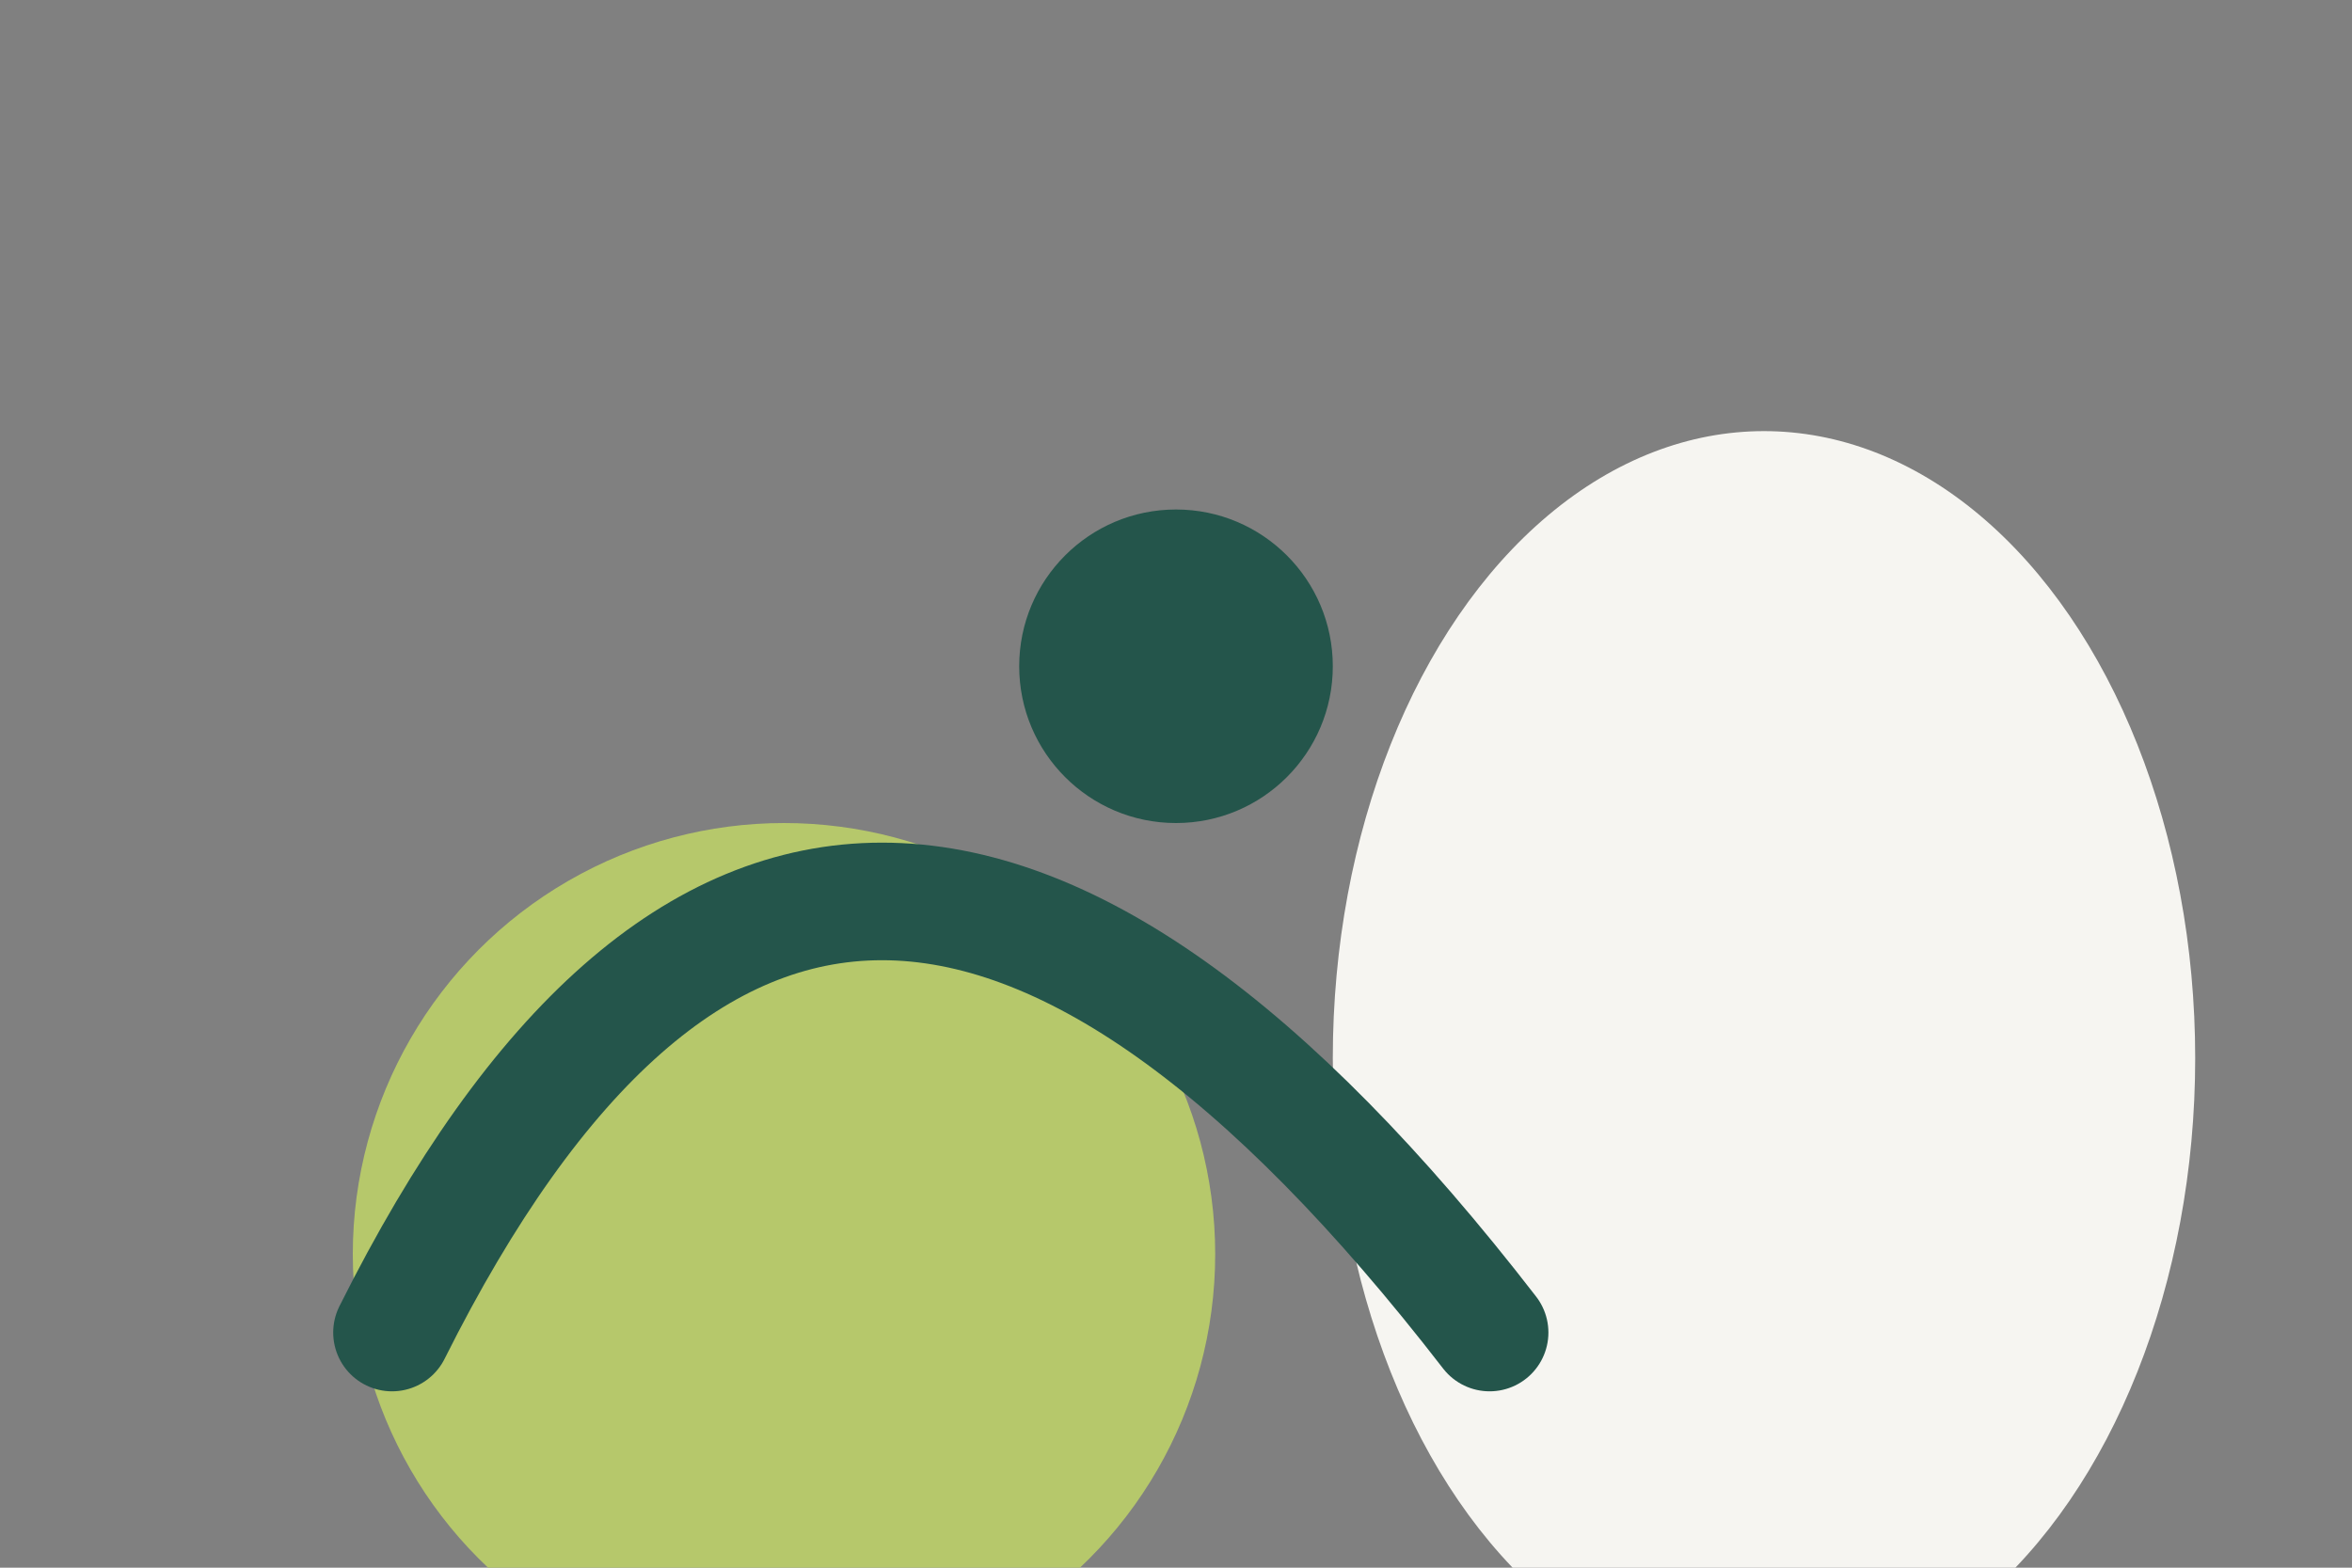
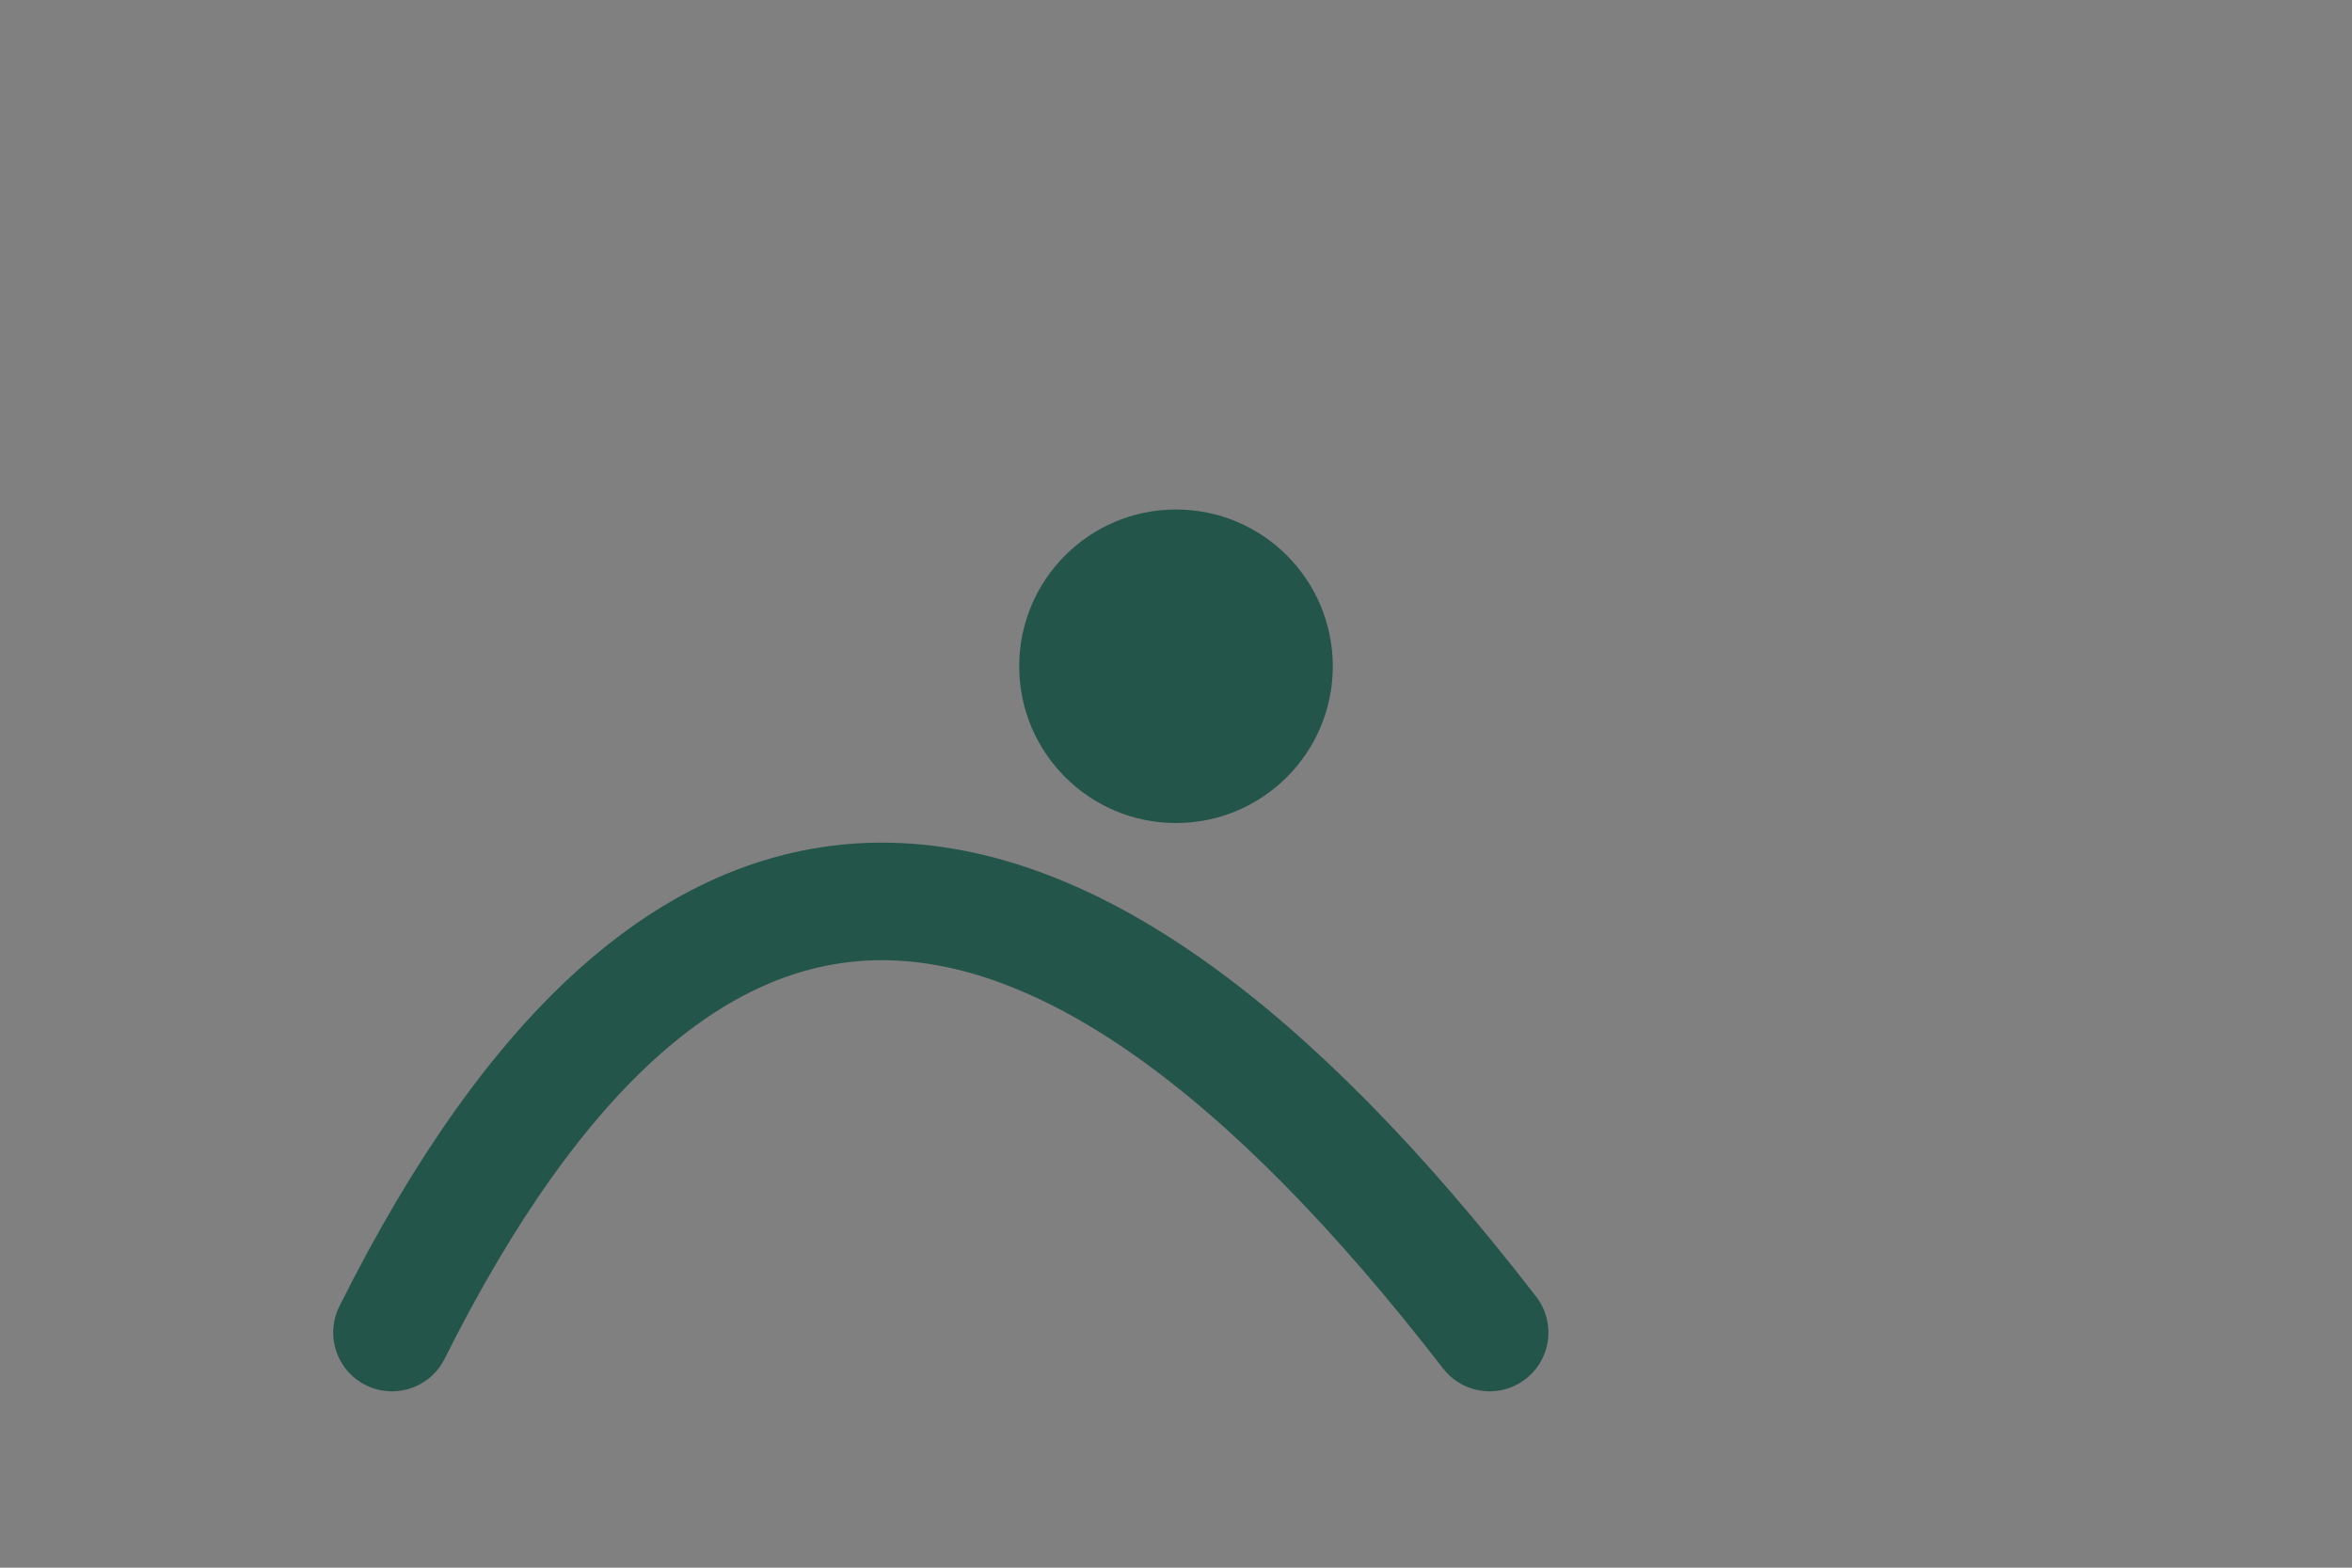
<svg xmlns="http://www.w3.org/2000/svg" width="60" height="40" viewBox="0 0 60 40">
  <rect x="0" y="0" width="60" height="40" fill="#808080" stroke="none" />
-   <circle cx="20" cy="32" r="11" fill="#B6C86B" />
-   <ellipse cx="45" cy="27" rx="11" ry="16" fill="#F6F5F1" />
  <path d="M10 34q11-22 28 0" fill="none" stroke="#24554B" stroke-width="3" stroke-linecap="round" />
  <circle cx="30" cy="17" r="4" fill="#24554B" />
</svg>